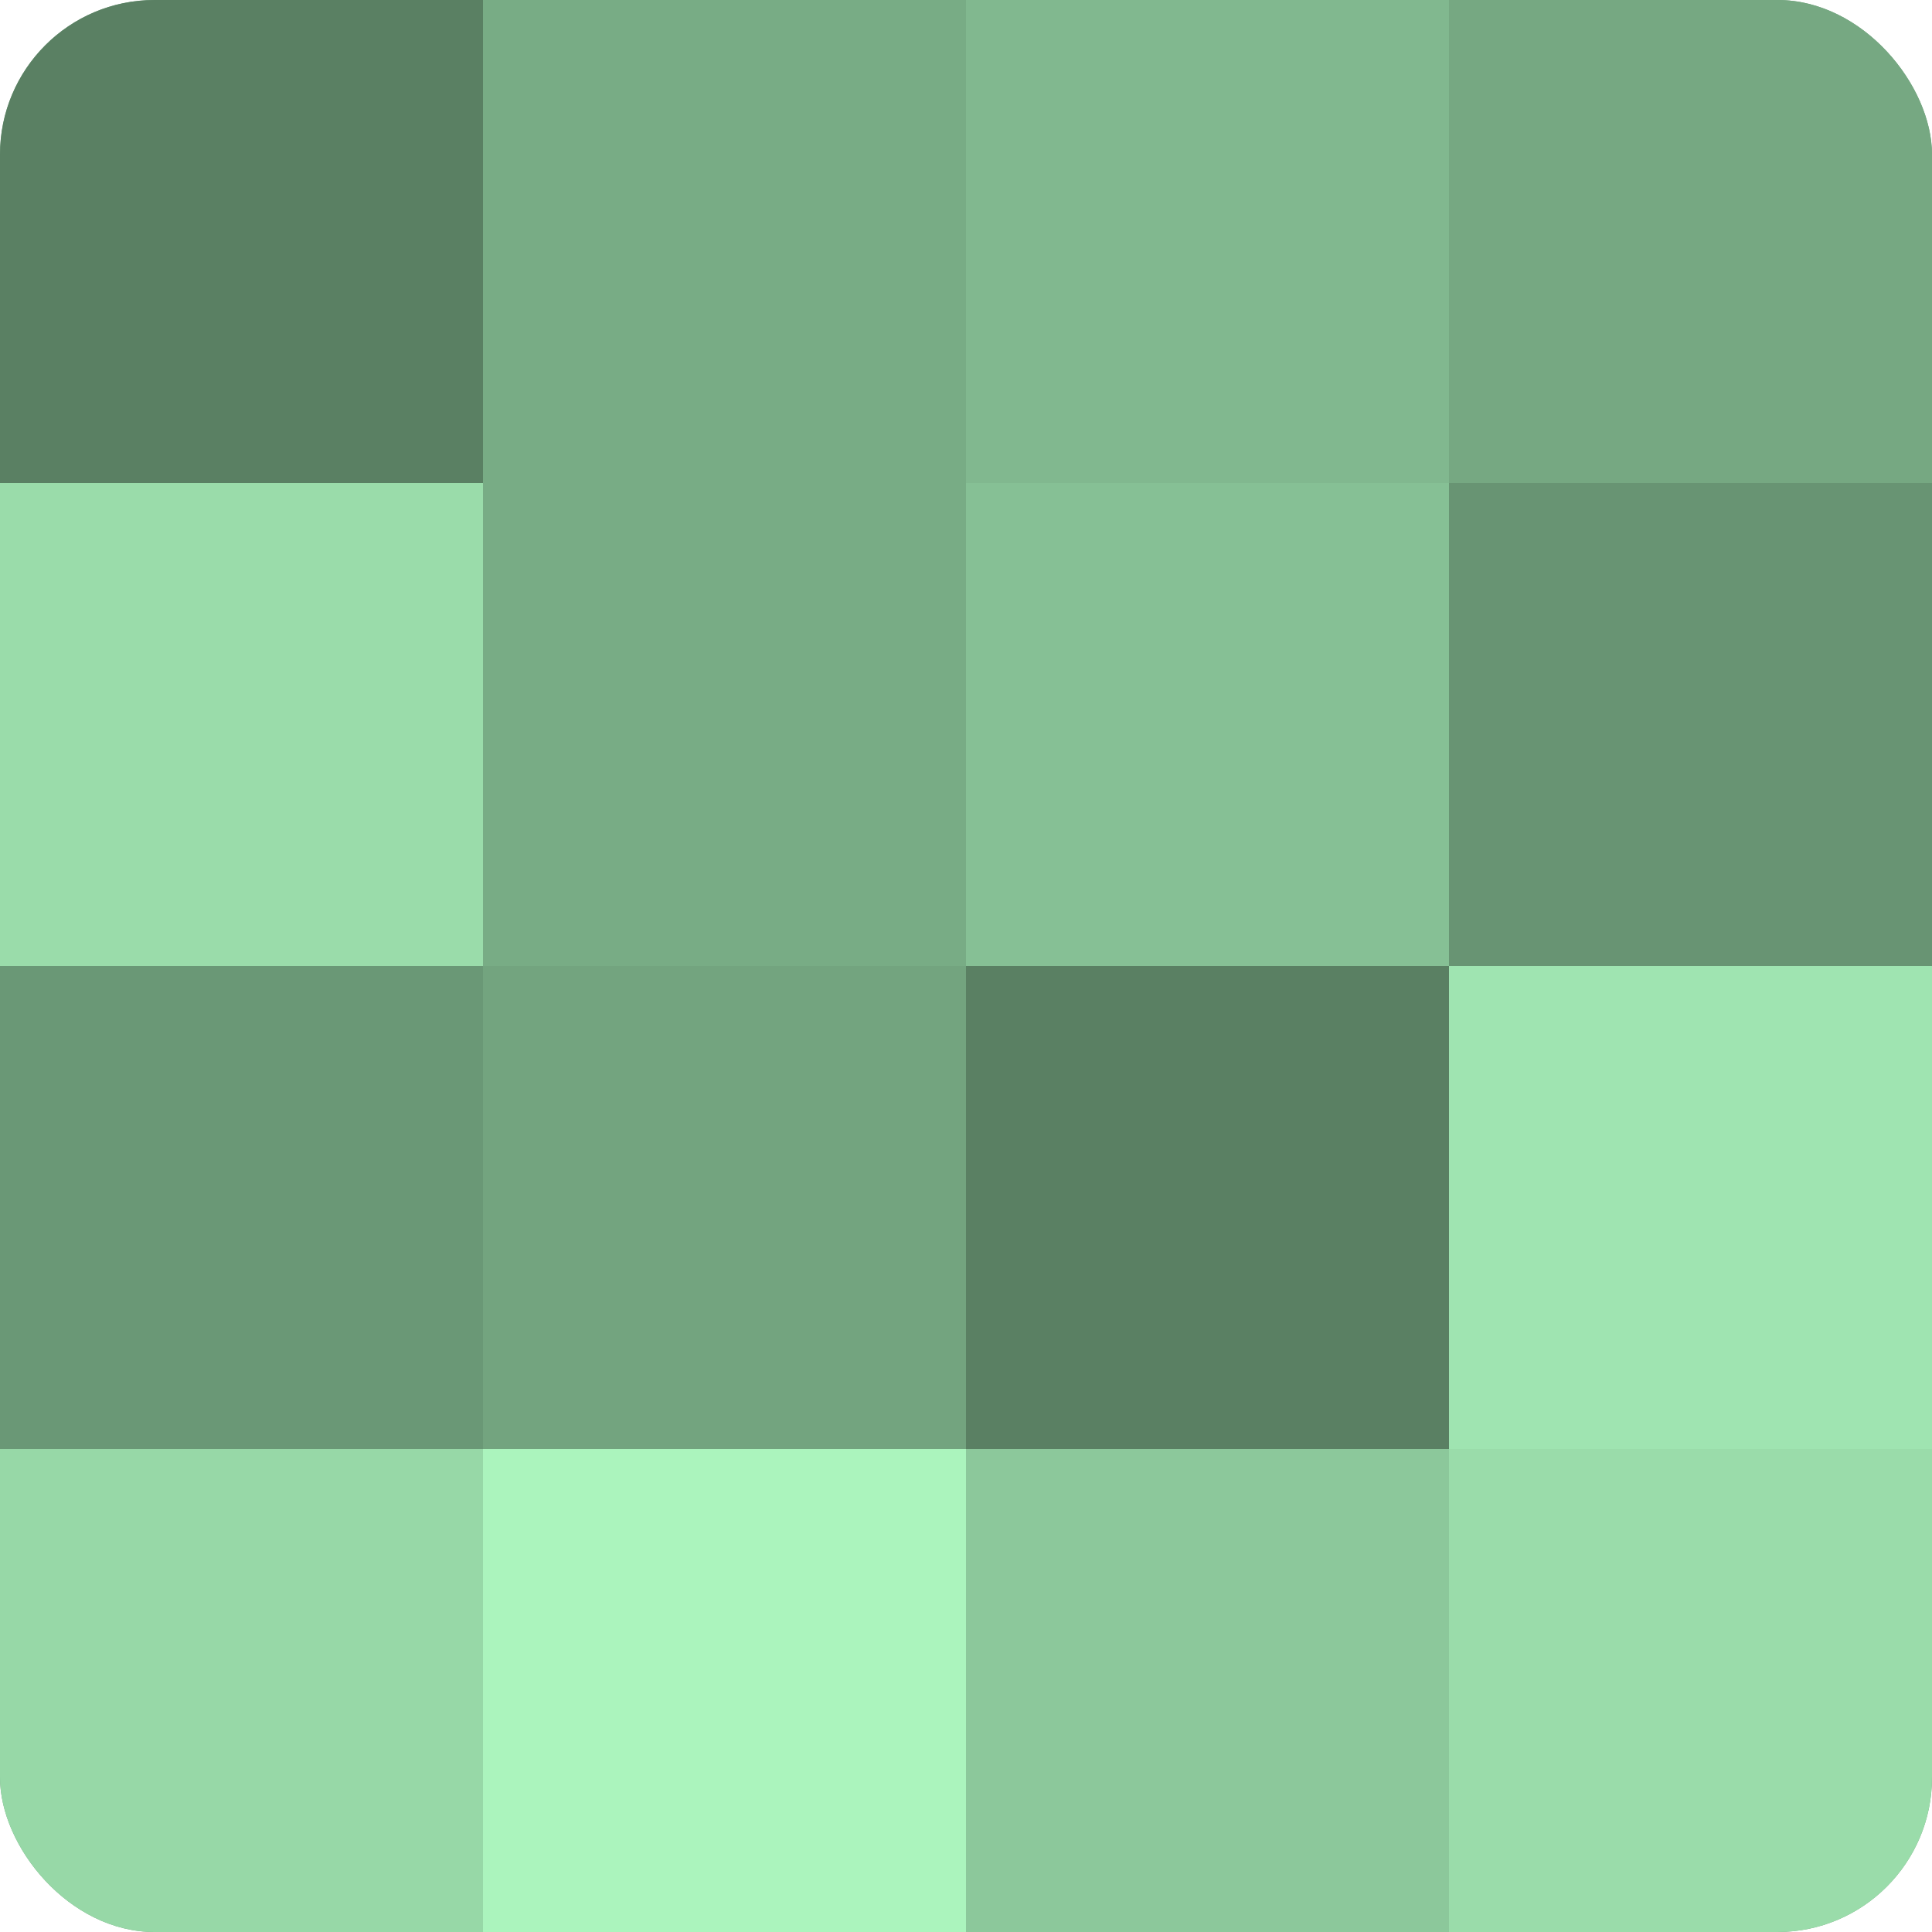
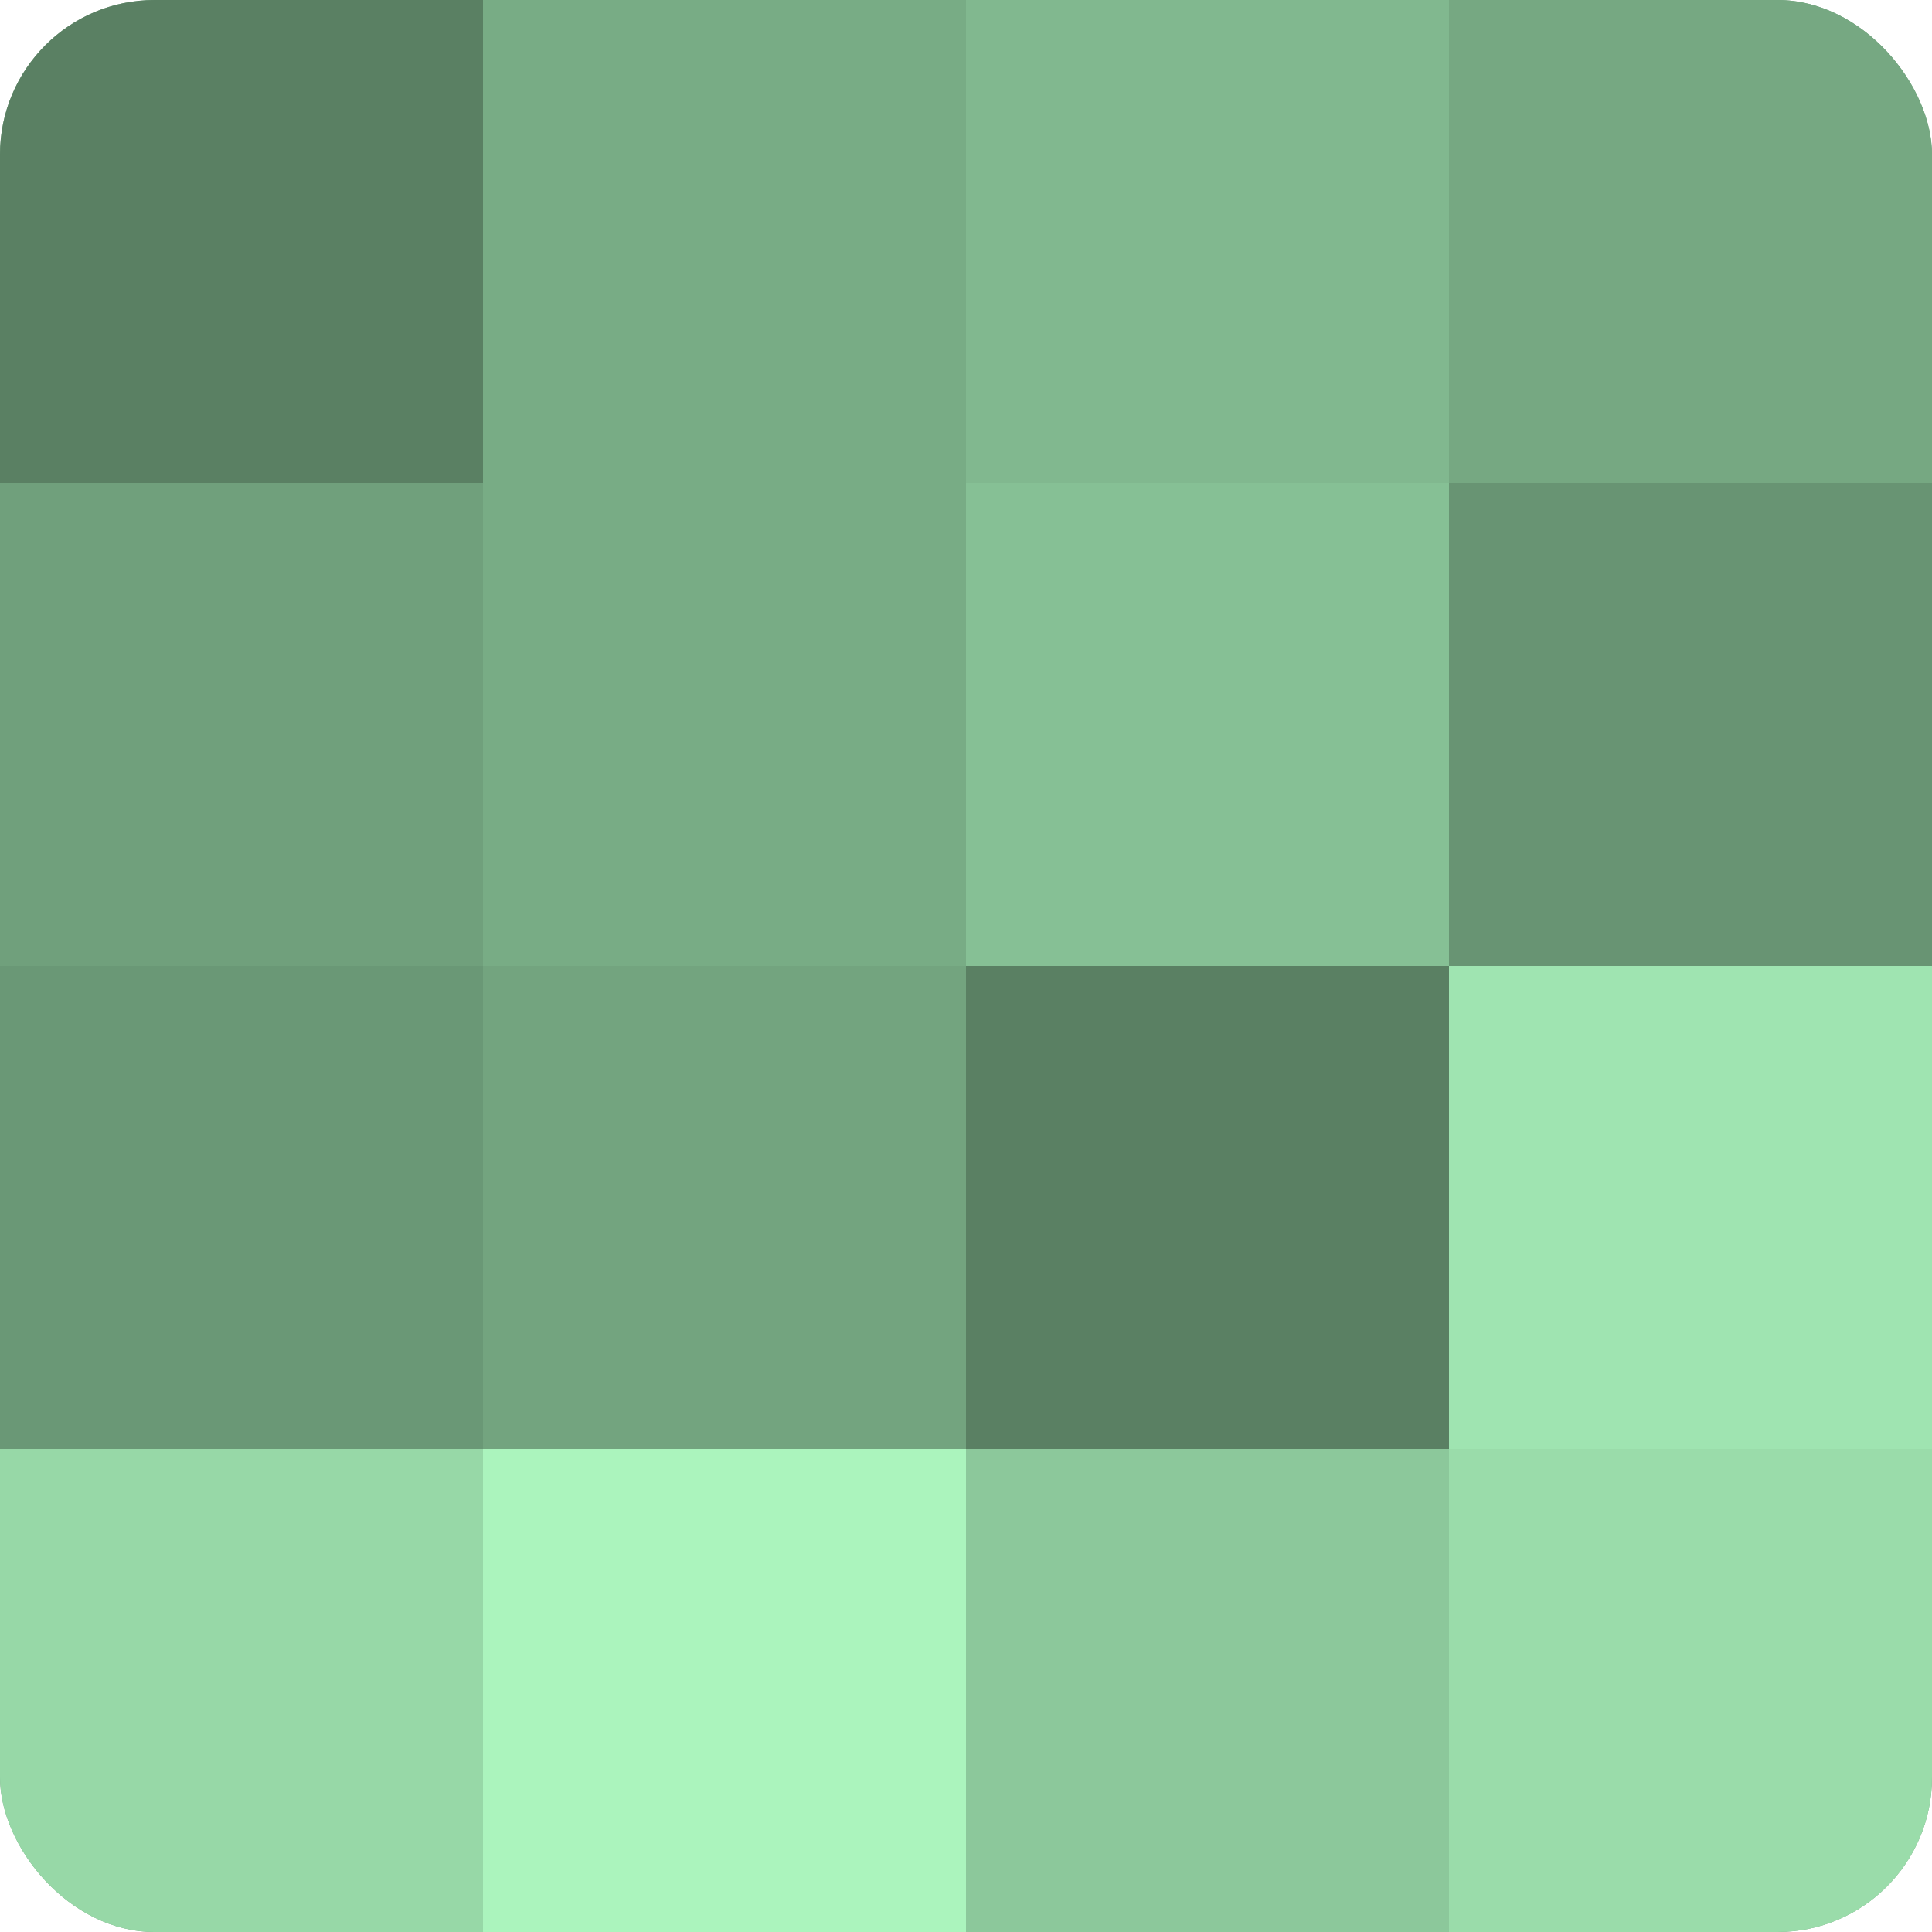
<svg xmlns="http://www.w3.org/2000/svg" width="60" height="60" viewBox="0 0 100 100" preserveAspectRatio="xMidYMid meet">
  <defs>
    <clipPath id="c" width="100" height="100">
      <rect width="100" height="100" rx="8" ry="8" />
    </clipPath>
  </defs>
  <g clip-path="url(#c)">
    <rect width="100" height="100" fill="#70a07c" />
    <rect width="25" height="25" fill="#5a8063" />
-     <rect y="25" width="25" height="25" fill="#9adcaa" />
    <rect y="50" width="25" height="25" fill="#6a9876" />
    <rect y="75" width="25" height="25" fill="#97d8a7" />
    <rect x="25" width="25" height="25" fill="#78ac85" />
    <rect x="25" y="25" width="25" height="25" fill="#78ac85" />
    <rect x="25" y="50" width="25" height="25" fill="#73a47f" />
    <rect x="25" y="75" width="25" height="25" fill="#abf4bd" />
    <rect x="50" width="25" height="25" fill="#81b88f" />
    <rect x="50" y="25" width="25" height="25" fill="#86c095" />
    <rect x="50" y="50" width="25" height="25" fill="#5a8063" />
    <rect x="50" y="75" width="25" height="25" fill="#8cc89b" />
    <rect x="75" width="25" height="25" fill="#76a882" />
    <rect x="75" y="25" width="25" height="25" fill="#689473" />
    <rect x="75" y="50" width="25" height="25" fill="#9fe4b1" />
    <rect x="75" y="75" width="25" height="25" fill="#9adcaa" />
  </g>
</svg>